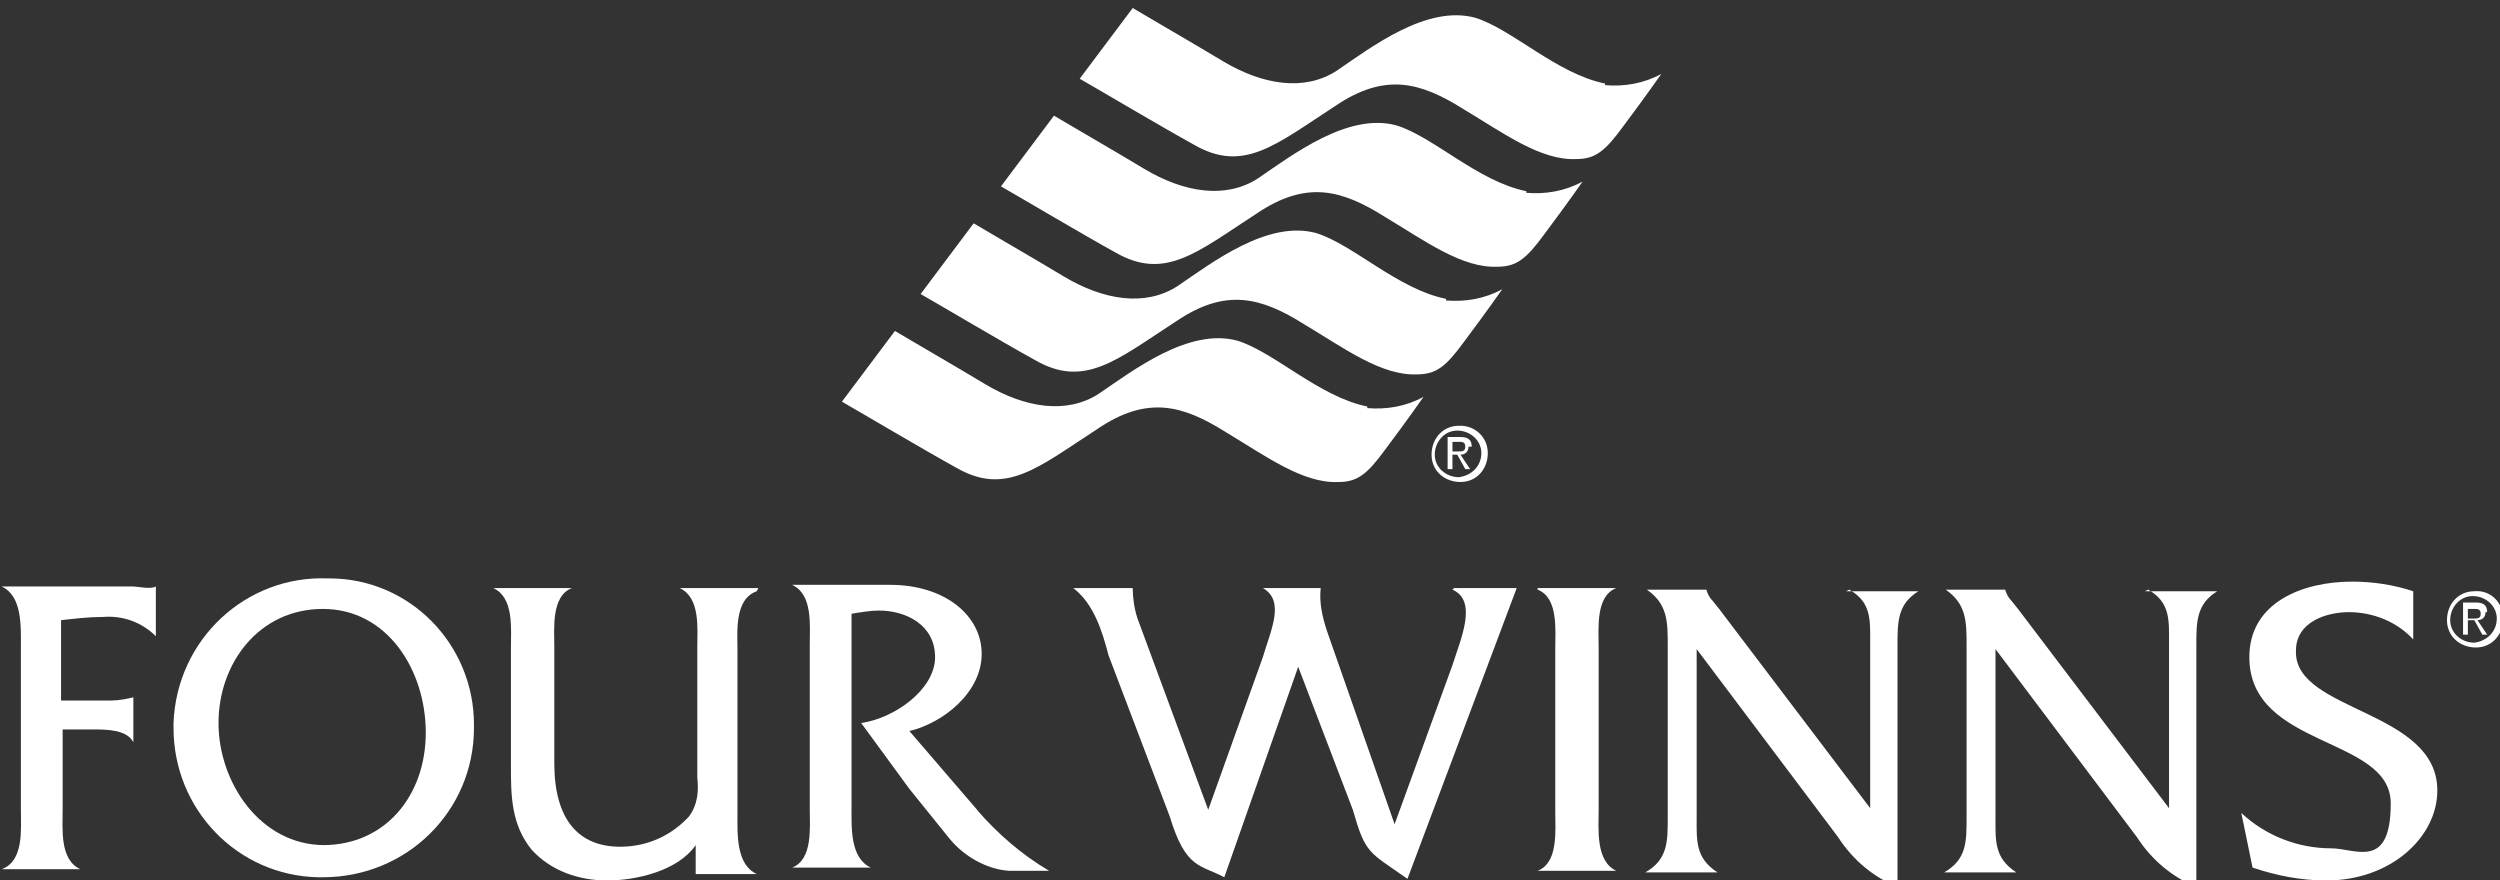
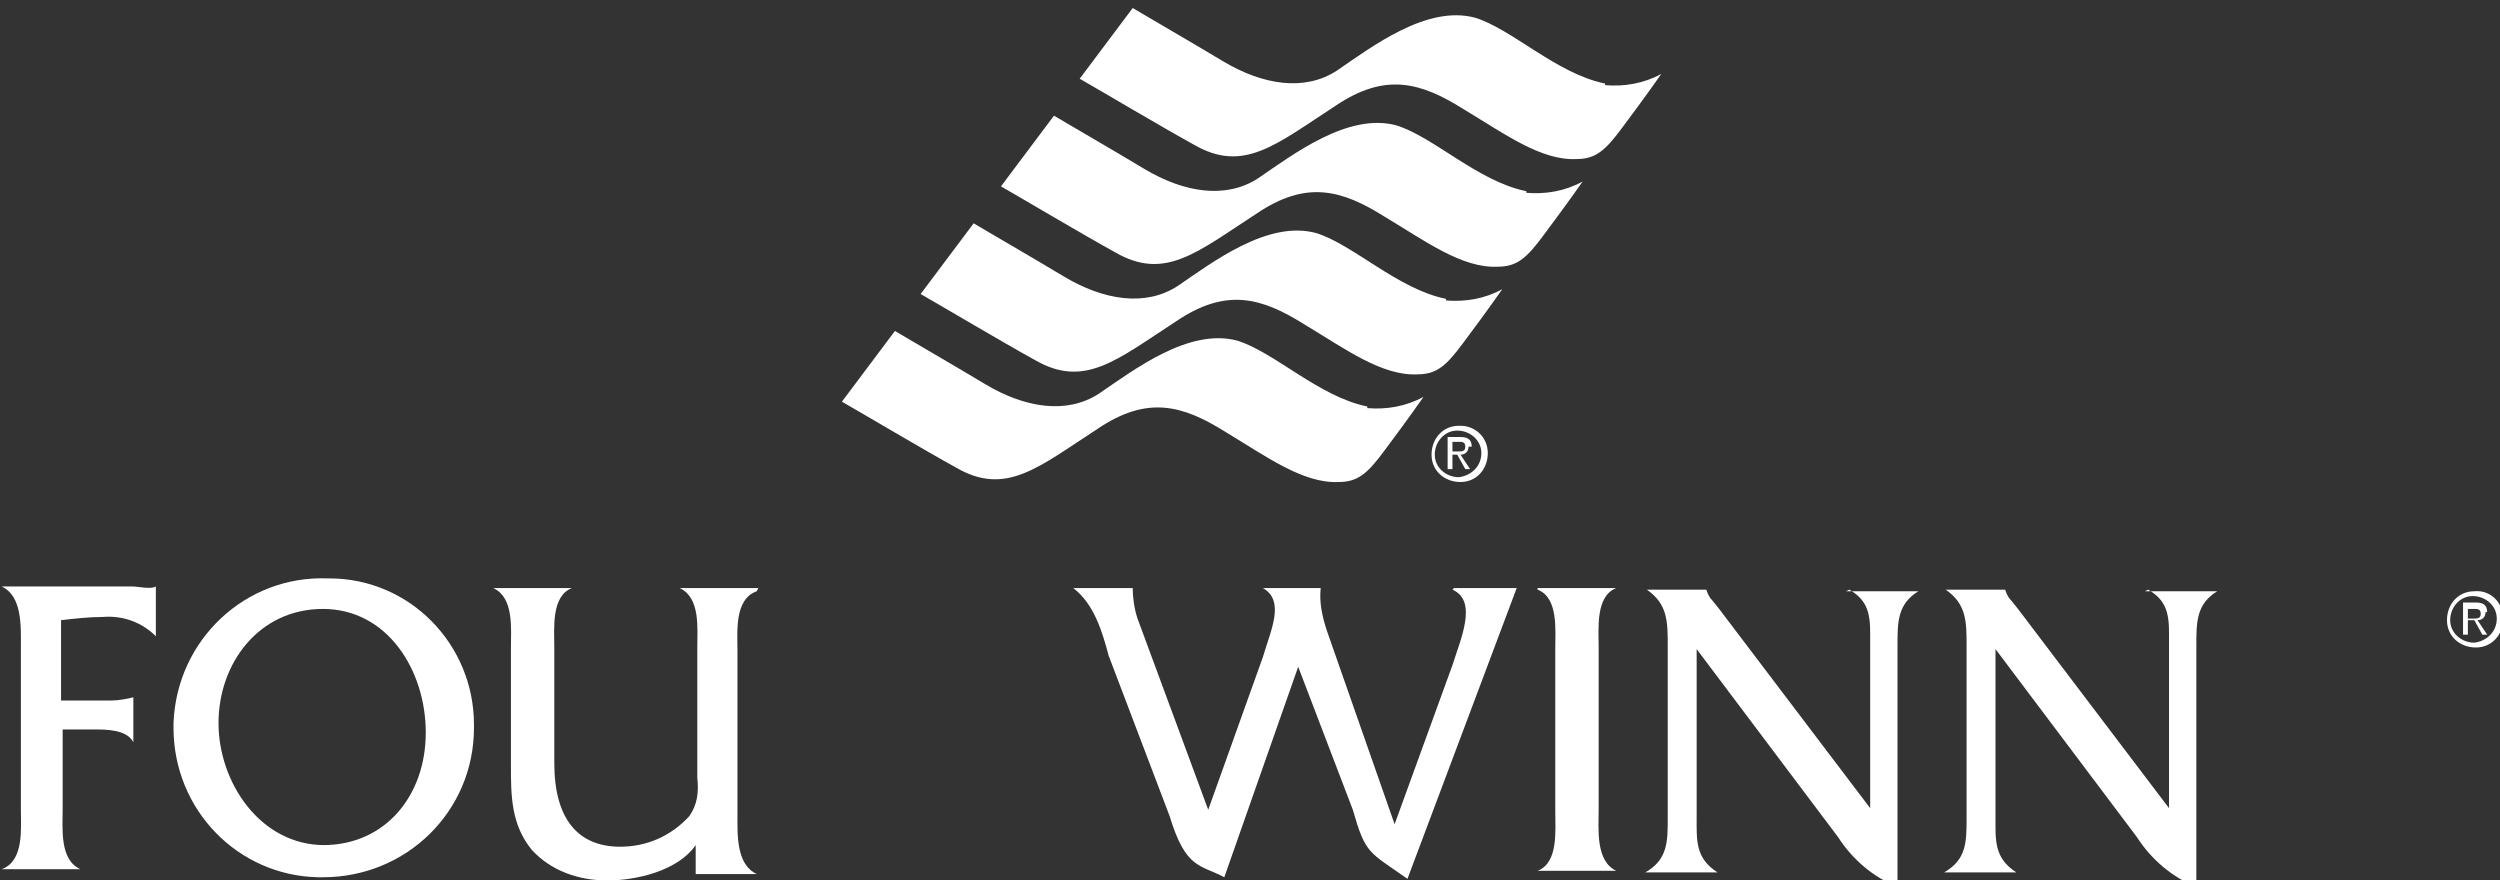
<svg xmlns="http://www.w3.org/2000/svg" id="Layer_1" version="1.1" viewBox="0 0 155.6 54.8">
  <rect x="0" y="0" width="155.6" height="54.8" fill="#333333" stroke="none" />
  <defs>
    <style>
      .st0 {
        fill: #fff;
      }
    </style>
  </defs>
  <path class="st0" d="M91.6,27.8c0-.4-.2-.6-.7-.6h-.8v2h.3v-.9h.3l.5.9h.3l-.6-.9c.3,0,.5-.2.5-.5,0,0,0,0,0,0M90.4,28.1v-.6h.4c.2,0,.4,0,.4.3s-.2.3-.5.3h-.4Z" />
  <path class="st0" d="M90.8,26.5c-1,0-1.7.8-1.7,1.8,0,1,.8,1.7,1.8,1.7,1,0,1.7-.8,1.7-1.8,0-1-.8-1.7-1.7-1.7,0,0,0,0,0,0M90.8,29.7c-.8,0-1.5-.6-1.5-1.4,0-.8.6-1.5,1.4-1.5.8,0,1.5.6,1.5,1.4,0,0,0,0,0,0,0,.8-.6,1.4-1.4,1.5,0,0,0,0,0,0" />
  <path class="st0" d="M85.1,25.3c-3-.6-5.8-3.4-8.1-4.1-3-.8-6.4,1.8-8.6,3.3-2,1.3-4.6.9-7.1-.6-2-1.2-3.4-2-5.6-3.3l-3.3,4.4c1.4.8,5.1,3,7.1,4.1,3.1,1.8,5.1,0,8.8-2.4,3.1-2.1,5.3-1.5,8,.2,2.5,1.5,4.8,3.2,7,3.1,1.2,0,1.8-.5,2.9-2,1.5-2,2.4-3.3,2.4-3.3-1.1.6-2.3.8-3.5.7" />
  <path class="st0" d="M90,18.6c-3-.6-5.8-3.4-8.1-4.1-3-.8-6.4,1.8-8.6,3.3-2,1.3-4.6.9-7.1-.6-2-1.2-3.4-2-5.6-3.3l-3.3,4.4c1.4.8,5.1,3,7.1,4.1,3.1,1.8,5.1,0,8.8-2.4,3.1-2.1,5.3-1.5,8,.2,2.5,1.5,4.8,3.2,7,3.1,1.2,0,1.8-.5,2.9-2,1.5-2,2.4-3.3,2.4-3.3-1.1.6-2.3.8-3.5.7" />
  <path class="st0" d="M95,11.9c-3-.6-5.8-3.4-8.1-4.1-3-.8-6.4,1.8-8.6,3.3-2,1.3-4.6.9-7.1-.6-2-1.2-3.4-2-5.6-3.3l-3.3,4.4c1.4.8,5.1,3,7.1,4.1,3.1,1.8,5.1,0,8.8-2.4,3.1-2.1,5.3-1.5,8,.2,2.5,1.5,4.8,3.2,7,3.1,1.2,0,1.8-.5,2.9-2,1.5-2,2.4-3.3,2.4-3.3-1.1.6-2.3.8-3.5.7" />
  <path class="st0" d="M99.9,5.2c-3-.6-5.8-3.4-8.1-4.1-3-.8-6.4,1.8-8.6,3.3-2,1.3-4.6.9-7.1-.6-2-1.2-3.4-2-5.6-3.3l-3.3,4.4c1.4.8,5.1,3,7.1,4.1,3.1,1.8,5.1,0,8.8-2.4,3.1-2.1,5.3-1.5,8,.2,2.5,1.5,4.8,3.2,7,3.1,1.2,0,1.8-.5,2.9-2,1.5-2,2.4-3.3,2.4-3.3-1.1.6-2.3.8-3.5.7" />
  <path class="st0" d="M154,36.8c-1,0-1.7.8-1.7,1.8,0,1,.8,1.7,1.8,1.7,1,0,1.7-.8,1.7-1.8,0-1-.8-1.8-1.8-1.7,0,0,0,0,0,0M154,40c-.8,0-1.5-.6-1.5-1.4,0-.8.6-1.5,1.4-1.5.8,0,1.5.6,1.5,1.4,0,0,0,0,0,0,0,.8-.6,1.4-1.4,1.5,0,0,0,0,0,0" />
  <path class="st0" d="M154.8,38.1c0-.4-.2-.6-.7-.6h-.8v2h.3v-.9h.4l.5.9h.3l-.6-.9c.3,0,.5-.2.5-.5,0,0,0,0,0,0M153.6,38.5v-.6h.4c.2,0,.4,0,.4.3s-.2.3-.5.3h-.4Z" />
-   <path class="st0" d="M142.9,40.5c0-1.8,1.9-2.4,3.3-2.4,1.5,0,3,.6,4,1.7v-3c-1.2-.4-2.5-.6-3.8-.6-3.1,0-6.4,1.3-6.4,4.7,0,5.7,8.8,4.9,8.8,9.1s-2.2,2.8-3.7,2.8c-2.1,0-4.1-.8-5.6-2.2l.7,3.4c1.5.5,3,.8,4.6.8,4,0,6.9-2.7,6.9-5.6,0-5-8.8-4.9-8.8-8.6" />
  <path class="st0" d="M133.7,36.7c1.4.8,1.3,1.9,1.3,3.4v10.2l-9.4-12.4-.4-.5c-.2-.2-.3-.4-.4-.7h0s-3.7,0-3.7,0h0c1.3.9,1.3,2,1.3,3.5v10.7c0,1.5,0,2.6-1.4,3.4h0c0,0,4.5,0,4.5,0h0c-1.4-.9-1.3-2-1.3-3.5v-10.4l8.8,11.7c.9,1.4,2.2,2.5,3.7,3.1v-15c0-1.5,0-2.6,1.3-3.4h0c0,0-4.5,0-4.5,0h0Z" />
  <path class="st0" d="M115.1,36.7c1.4.8,1.3,1.9,1.3,3.4v10.2l-9.4-12.4-.4-.5c-.2-.2-.3-.4-.4-.7h0s-3.7,0-3.7,0h0c1.3.9,1.3,2,1.3,3.5v10.7c0,1.5,0,2.6-1.4,3.4h0c0,0,4.5,0,4.5,0h0c-1.4-.9-1.3-2-1.3-3.5v-10.4l8.8,11.7c.9,1.4,2.2,2.5,3.7,3.1v-15c0-1.5,0-2.6,1.3-3.4h0c0,0-4.5,0-4.5,0h0Z" />
  <path class="st0" d="M95.7,36.7c1.3.5,1.1,2.5,1.1,3.7v10.1c0,1.2.2,3.2-1.1,3.7h0c0,0,4.9,0,4.9,0h0c-1.3-.6-1.1-2.6-1.1-3.8v-10.1c0-1.2-.2-3.2,1.1-3.7h0c0,0-4.9,0-4.9,0h0Z" />
  <path class="st0" d="M90.4,36.7c1.6.7.5,3.1,0,4.7l-3.6,9.9-4.2-12c-.3-.9-.5-1.8-.4-2.7h-3.6c1.4.8.5,2.6,0,4.3l-3.4,9.5-4.4-11.9c-.2-.6-.3-1.3-.3-1.9h-3.7c1.3,1,1.8,2.7,2.2,4.2l3.8,10c1,3.3,1.9,3,3.4,3.8l4.6-13.1,3.4,8.9c.8,2.8,1,2.6,3.4,4.3l6.8-18.1h-3.9Z" />
-   <path class="st0" d="M60.9,50.5l-4.3-5c2.1-.5,4.5-2.4,4.5-4.8s-2.3-4.3-5.7-4.3h-6.1c1.3.6,1.1,2.5,1.1,3.8v10.1c0,1.2.2,3.2-1.1,3.7h0c0,0,4.9,0,4.9,0h0c-1.3-.6-1.2-2.5-1.2-3.8v-12c.6-.1,1.2-.2,1.7-.2,1.7,0,3.5.9,3.5,2.9s-2.5,3.8-4.6,4.1l3,4.1,2.5,3.1c.9,1.1,2.3,1.9,3.7,2h2.5c-1.7-1-3.2-2.3-4.5-3.8" />
  <path class="st0" d="M47.2,36.6h0c0,0-4.9,0-4.9,0h0c1.3.6,1.1,2.5,1.1,3.7v8.1c.1.9,0,1.7-.5,2.4-1.1,1.2-2.6,1.9-4.3,1.9-2.6,0-4.1-1.7-4.1-5.2v-7.2c0-1.2-.2-3.2,1.1-3.7h0c0,0-4.9,0-4.9,0h0c1.3.6,1.1,2.5,1.1,3.8v7.2c0,1.9,0,3.7,1.3,5.3,1.2,1.3,2.9,1.9,4.7,1.9,1.8,0,4.4-.6,5.5-2.2v1.8h3.8c-1.3-.6-1.2-2.5-1.2-3.8v-10.1c0-1.2-.2-3.2,1.2-3.7" />
  <path class="st0" d="M20.4,36c-5.1-.2-9.4,3.8-9.6,9,0,0,0,.2,0,.3,0,5.1,4,9.2,9,9.3.1,0,.2,0,.3,0,5.2,0,9.4-4.1,9.4-9.3,0,0,0-.1,0-.2,0-5-4-9.1-9-9.1,0,0-.1,0-.2,0M20.2,52.6c-4,0-6.6-3.9-6.6-7.6s2.5-7.1,6.5-7.1,6.4,3.8,6.4,7.7-2.5,7-6.4,7" />
  <path class="st0" d="M8.3,36.5H.1c1.3.6,1.2,2.5,1.2,3.8v10.1c0,1.2.2,3.2-1.2,3.7H.1c0,0,4.9,0,4.9,0h0c-1.3-.6-1.1-2.5-1.1-3.8v-4.9h1.9c.8,0,2.1,0,2.5.8h0v-2.8h0c-.4.1-.9.2-1.4.2h-3.1v-5c.9-.1,1.7-.2,2.6-.2,1.2-.1,2.4.3,3.3,1.2h0v-3.1h0c-.3.2-1.1,0-1.5,0" />
</svg>